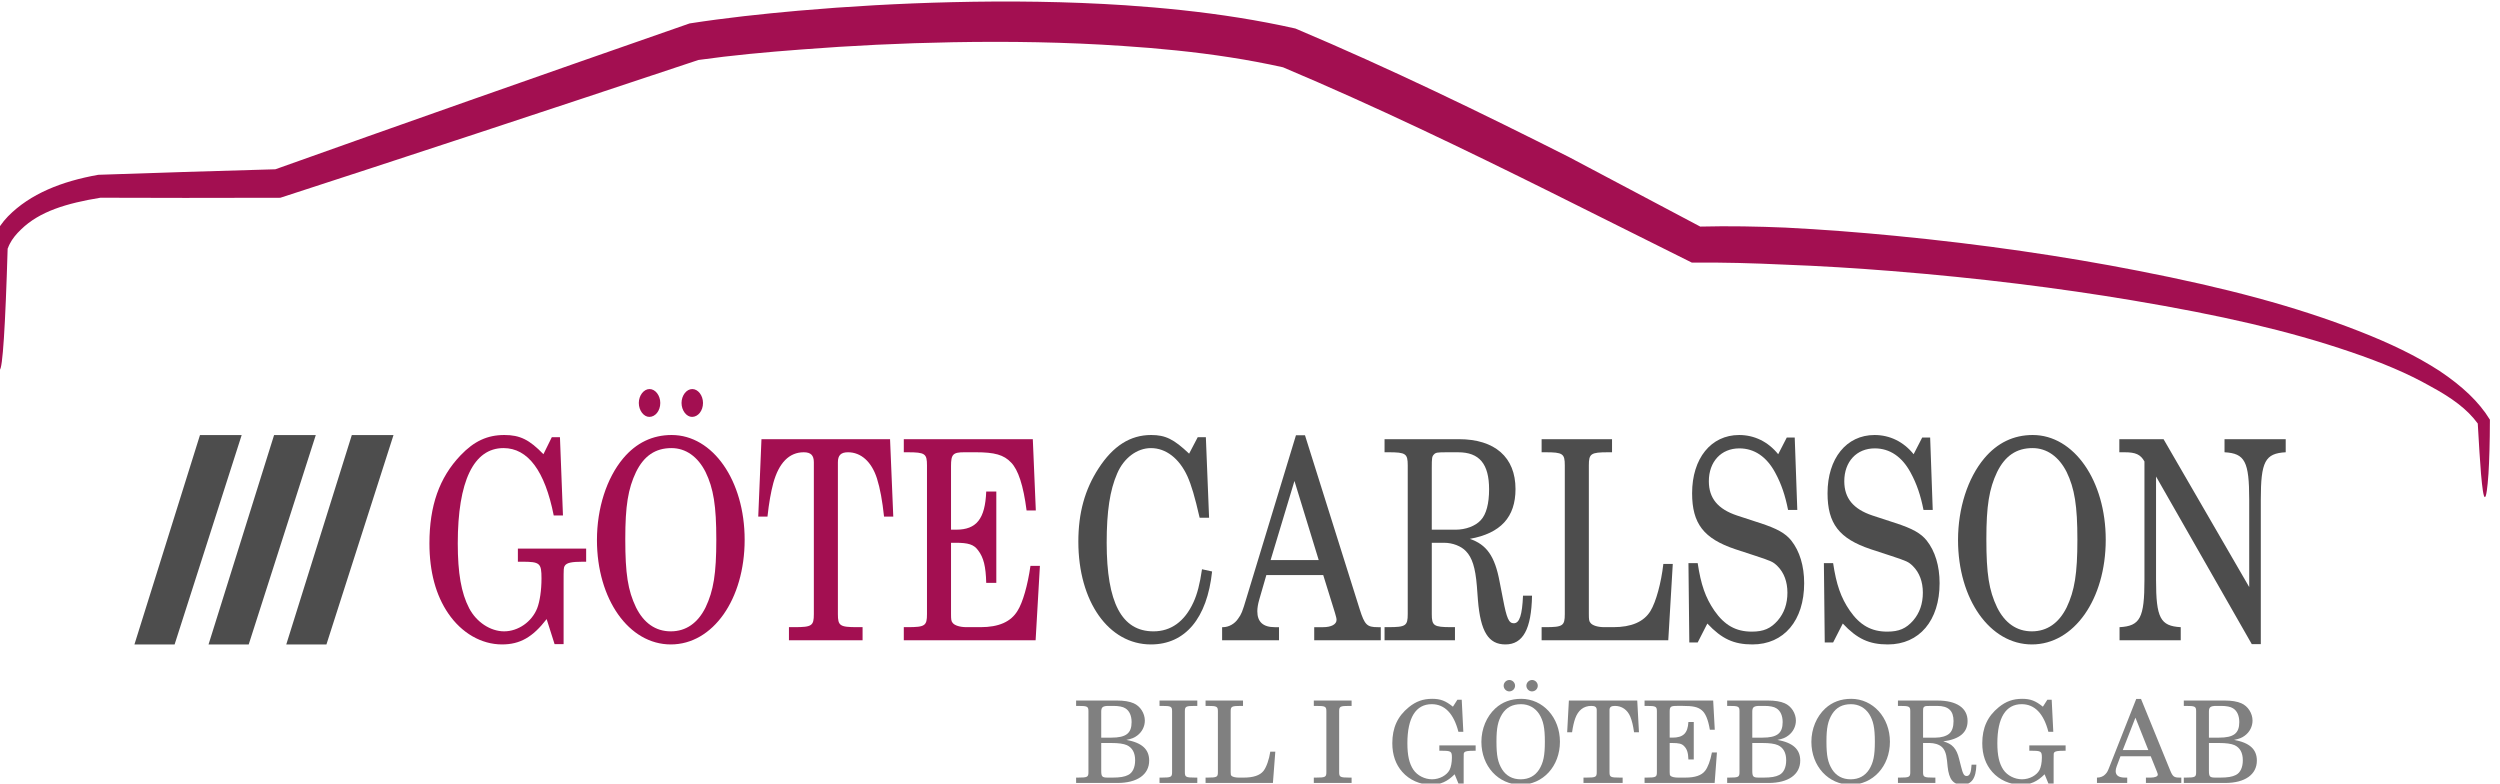
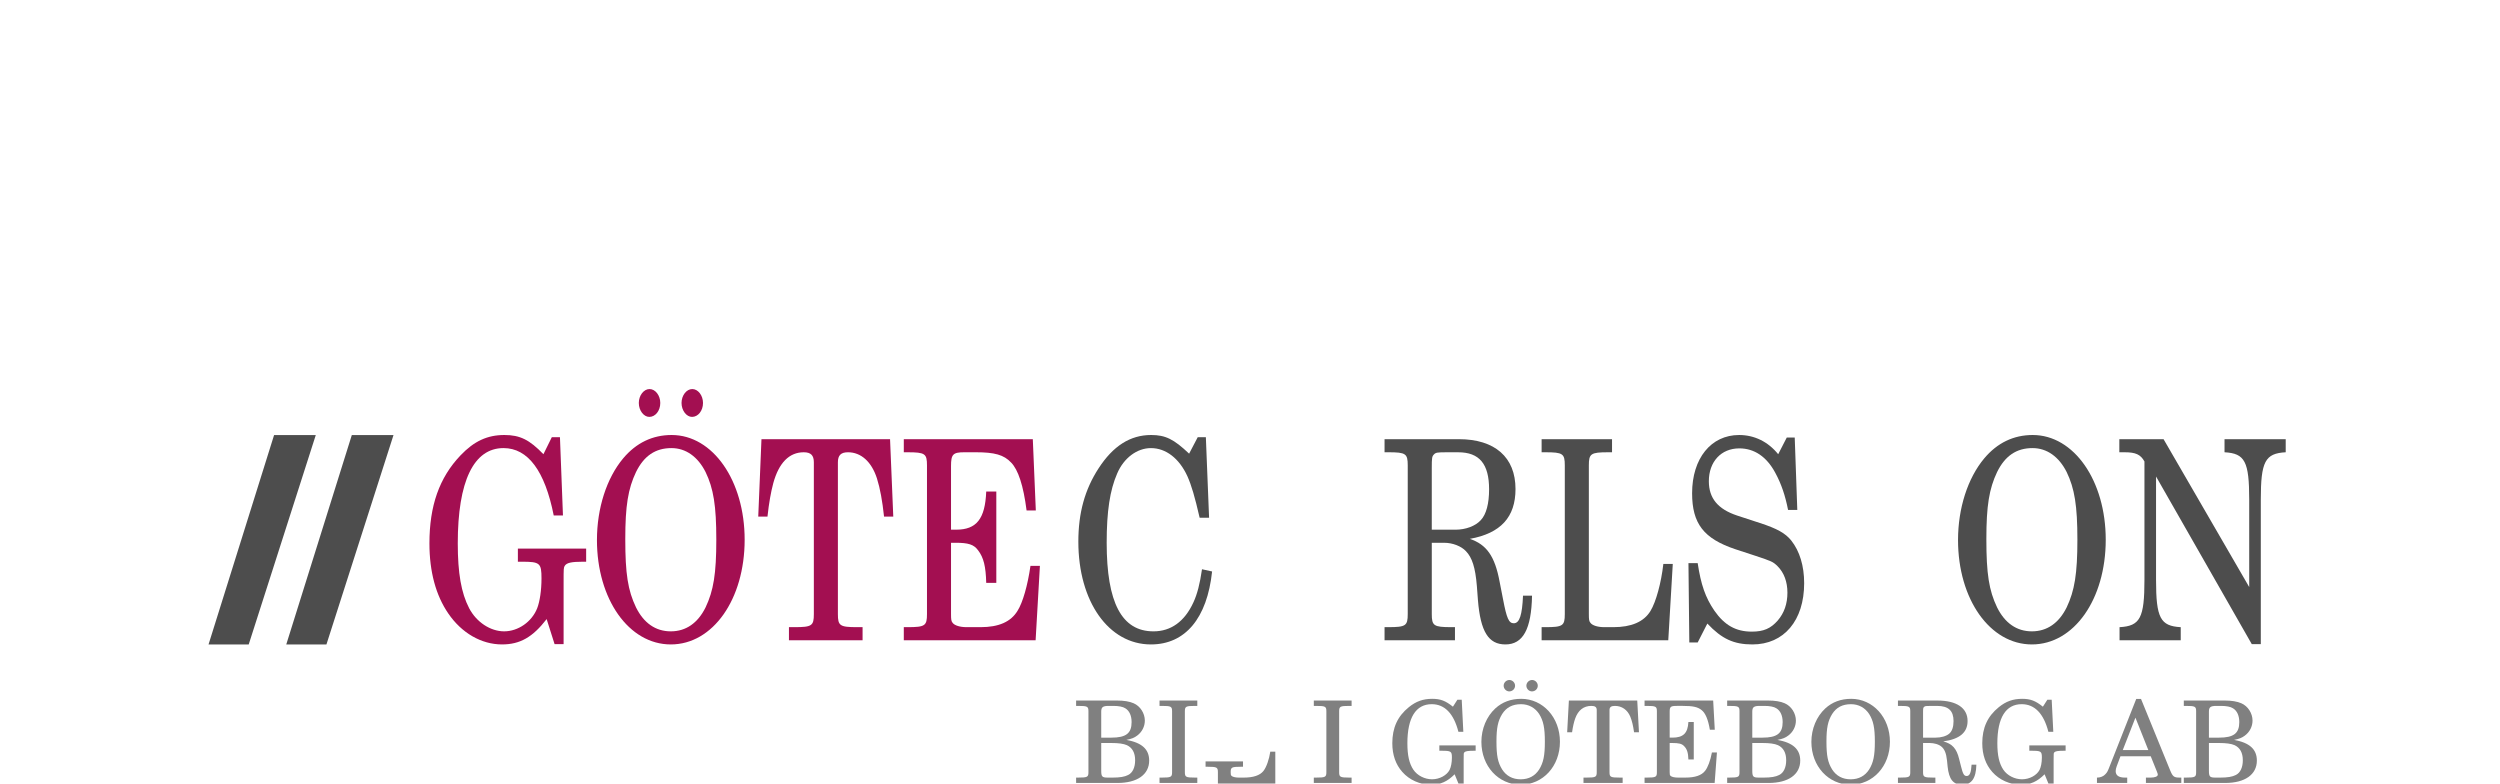
<svg xmlns="http://www.w3.org/2000/svg" xmlns:ns1="http://www.inkscape.org/namespaces/inkscape" xmlns:ns2="http://sodipodi.sourceforge.net/DTD/sodipodi-0.dtd" width="384.007" height="120.357" viewBox="0 0 384.007 120.357" id="svg4561" version="1.1" ns1:version="0.91 r" ns2:docname="logo.svg">
  <defs id="defs4563">
    <ns1:path-effect fuse_tolerance="0" vertical_pattern="false" prop_units="false" tang_offset="0" normal_offset="0" spacing="0" scale_y_rel="false" prop_scale="1" copytype="single_stretched" pattern="m -546.442,1485.277 c 0,-2.76 2.24,-5 5,-5 2.76,0 5,2.24 5,5 0,2.76 -2.24,5 -5,5 -2.76,0 -5,-2.24 -5,-5 z" is_visible="true" id="path-effect5221-9" effect="skeletal" />
    <ns1:path-effect fuse_tolerance="0" vertical_pattern="false" prop_units="false" tang_offset="0" normal_offset="0" spacing="0" scale_y_rel="false" prop_scale="1" copytype="single_stretched" pattern="m 3568.344,391.924 c 0,-2.76 2.24,-5 5,-5 2.76,0 5,2.24 5,5 0,2.76 -2.24,5 -5,5 -2.76,0 -5,-2.24 -5,-5 z" is_visible="true" id="path-effect6744" effect="skeletal" />
  </defs>
  <ns2:namedview id="base" pagecolor="#ffffff" bordercolor="#666666" borderopacity="1.0" ns1:pageopacity="0.0" ns1:pageshadow="2" ns1:zoom="1" ns1:cx="191.44902" ns1:cy="54.417543" ns1:document-units="px" ns1:current-layer="layer1" showgrid="false" fit-margin-top="0" fit-margin-left="0" fit-margin-right="0" fit-margin-bottom="0" ns1:window-width="1918" ns1:window-height="1058" ns1:window-x="0" ns1:window-y="0" ns1:window-maximized="0" units="px" />
  <g ns1:label="Layer 1" ns1:groupmode="layer" id="layer1" transform="translate(572.003,158.657)">
    <g id="g7124" transform="matrix(0.628,0,0,0.628,-3317.806,306.392)">
      <g transform="matrix(0.878,0,0,0.878,3112.584,50.823)" id="g6732">
        <g transform="scale(0.878,1.139)" style="font-style:normal;font-variant:normal;font-weight:500;font-stretch:normal;font-size:68.115px;line-height:125%;font-family:'Century Schoolbook L';-inkscape-font-specification:'Century Schoolbook L, Medium';text-align:center;letter-spacing:0px;word-spacing:0px;writing-mode:lr-tb;text-anchor:middle;fill:#a30f51;fill-opacity:1;stroke:none;stroke-width:1px;stroke-linecap:butt;stroke-linejoin:miter;stroke-opacity:1" id="text6734">
          <path d="m 1811.78,-684.375 -2.588,0 -2.656,4.155 c -4.428,-3.542 -7.425,-4.7 -12.397,-4.7 -5.381,0 -9.604,1.499 -13.896,4.972 -6.743,5.449 -9.877,12.329 -9.877,21.524 0,6.948 2.043,12.738 5.994,17.165 4.223,4.768 10.49,7.561 17.029,7.561 5.722,0 9.741,-1.771 14.168,-6.198 l 2.52,6.13 2.861,0 0,-14.985 c 0,-3.678 0,-3.746 0.409,-4.223 0.613,-0.681 2.043,-0.954 5.722,-0.954 l 1.022,0 0,-3.201 -21.661,0 0,3.201 1.294,0 c 5.722,0 6.199,0.341 6.199,4.087 0,2.929 -0.545,5.654 -1.362,7.288 -1.703,3.338 -6.062,5.654 -10.49,5.654 -4.359,0 -8.787,-2.248 -11.103,-5.654 -2.52,-3.746 -3.61,-8.583 -3.61,-15.871 0,-15.19 5.041,-23.295 14.509,-23.295 7.765,0 13.146,5.585 15.939,16.484 l 2.929,0 -0.954,-19.14 z" style="font-style:normal;font-variant:normal;font-weight:normal;font-stretch:normal;font-size:68.115px;line-height:125%;font-family:'Century Schoolbook L';-inkscape-font-specification:'Century Schoolbook L, Medium';text-align:center;writing-mode:lr-tb;text-anchor:middle;fill:#a30f51;fill-opacity:1" id="path4215" />
          <path d="m 1847.223,-684.92 c -6.062,0 -11.239,1.907 -15.394,5.722 -5.245,4.836 -8.31,12.193 -8.31,19.958 0,14.509 10.149,25.543 23.432,25.543 13.351,0 23.432,-11.035 23.432,-25.611 0,-14.44 -10.081,-25.611 -23.159,-25.611 z m -0.068,3.201 c 4.564,0 8.378,2.112 10.83,5.858 2.52,4.019 3.406,8.242 3.406,16.552 0,8.31 -0.885,12.465 -3.406,16.552 -2.452,3.814 -6.199,5.858 -11.035,5.858 -4.836,0 -8.582,-2.043 -11.035,-5.858 -2.588,-4.155 -3.406,-8.242 -3.406,-16.688 0,-8.174 0.885,-12.329 3.406,-16.416 2.52,-3.951 6.13,-5.858 11.239,-5.858 z m -6.948,-14.44 c -1.839,0 -3.406,1.567 -3.406,3.406 0,1.839 1.567,3.406 3.338,3.406 1.907,0 3.474,-1.499 3.474,-3.406 0,-1.839 -1.567,-3.406 -3.406,-3.406 z m 13.555,0 c -1.839,0 -3.406,1.567 -3.406,3.406 0,1.839 1.567,3.406 3.338,3.406 1.907,0 3.474,-1.499 3.474,-3.406 0,-1.839 -1.567,-3.406 -3.406,-3.406 z" style="font-style:normal;font-variant:normal;font-weight:normal;font-stretch:normal;font-size:68.115px;line-height:125%;font-family:'Century Schoolbook L';-inkscape-font-specification:'Century Schoolbook L, Medium';text-align:center;writing-mode:lr-tb;text-anchor:middle;fill:#a30f51;fill-opacity:1" id="path4217" />
          <path d="m 1916.52,-683.898 -40.801,0 -1.022,18.936 2.929,0 c 0.477,-3.406 1.09,-5.994 1.839,-8.174 1.771,-4.972 5.04,-7.561 9.672,-7.561 2.248,0 3.201,0.749 3.201,2.452 l 0,35.147 0,1.975 c 0,2.861 -0.613,3.201 -6.13,3.201 l -1.771,0 0,3.201 23.363,0 0,-3.201 -1.771,0 c -5.449,0 -6.062,-0.341 -6.062,-3.201 l 0,-1.975 0,-35.147 c 0,-1.703 0.954,-2.452 3.201,-2.452 4.155,0 7.493,2.316 9.195,6.403 1.022,2.52 1.703,5.449 2.248,9.332 l 2.929,0 -1.022,-18.936 z" style="font-style:normal;font-variant:normal;font-weight:normal;font-stretch:normal;font-size:68.115px;line-height:125%;font-family:'Century Schoolbook L';-inkscape-font-specification:'Century Schoolbook L, Medium';text-align:center;writing-mode:lr-tb;text-anchor:middle;fill:#a30f51;fill-opacity:1" id="path4219" />
          <path d="m 1961.814,-683.898 -40.937,0 0,3.201 1.226,0 c 5.517,0 6.13,0.341 6.13,3.201 l 0,1.975 0,32.423 0,1.975 c 0,2.861 -0.613,3.201 -6.13,3.201 l -1.226,0 0,3.201 41.823,0 1.362,-18.187 -2.997,0 c -0.885,4.768 -2.452,8.991 -4.087,10.967 -2.112,2.725 -5.994,4.019 -11.716,4.019 l -4.496,0 c -2.043,0 -3.746,-0.409 -4.359,-1.022 -0.477,-0.409 -0.545,-0.817 -0.545,-2.248 l 0,-17.369 1.362,0 c 4.155,0 5.858,0.409 7.22,1.839 1.771,1.771 2.452,3.951 2.588,7.969 l 3.201,0 0,-22.342 -3.201,0 c -0.341,6.675 -3.065,9.332 -9.536,9.332 l -1.635,0 0,-15.53 c 0,-2.929 0.613,-3.406 4.291,-3.406 l 3.542,0 c 5.994,0 8.923,0.613 11.239,2.52 2.248,1.771 3.883,5.585 4.904,11.716 l 2.929,0 -0.954,-17.438 z" style="font-style:normal;font-variant:normal;font-weight:normal;font-stretch:normal;font-size:68.115px;line-height:125%;font-family:'Century Schoolbook L';-inkscape-font-specification:'Century Schoolbook L, Medium';text-align:center;writing-mode:lr-tb;text-anchor:middle;fill:#a30f51;fill-opacity:1" id="path4221" />
        </g>
        <g transform="scale(0.878,1.139)" style="font-style:normal;font-variant:normal;font-weight:500;font-stretch:normal;font-size:68.115px;line-height:125%;font-family:'Century Schoolbook L';-inkscape-font-specification:'Century Schoolbook L, Medium';text-align:center;letter-spacing:0px;word-spacing:0px;writing-mode:lr-tb;text-anchor:middle;fill:#4d4d4d;fill-opacity:1;stroke:none;stroke-width:1px;stroke-linecap:butt;stroke-linejoin:miter;stroke-opacity:1" id="text6738">
          <path d="m 2016.719,-684.375 -2.588,0 -2.725,4.019 c -4.836,-3.542 -7.493,-4.564 -12.056,-4.564 -6.607,0 -12.056,2.656 -16.688,8.174 -4.359,5.177 -6.403,10.898 -6.403,17.914 0,14.645 9.604,25.135 23.023,25.135 10.898,0 17.846,-6.403 19.413,-17.846 l -3.201,-0.545 c -0.681,3.61 -1.498,6.062 -2.725,8.106 -2.793,4.7 -7.152,7.084 -12.669,7.084 -10.081,0 -14.849,-7.016 -14.849,-21.661 0,-7.697 1.022,-12.874 3.338,-16.961 2.112,-3.814 6.335,-6.198 10.694,-6.198 4.768,0 8.991,2.52 11.58,6.88 1.294,2.248 2.316,4.904 3.883,10.149 l 2.997,0 -1.022,-19.685 z" style="font-style:normal;font-variant:normal;font-weight:500;font-stretch:normal;font-size:68.115px;line-height:125%;font-family:'Century Schoolbook L';-inkscape-font-specification:'Century Schoolbook L, Medium';text-align:center;writing-mode:lr-tb;text-anchor:middle;fill:#4d4d4d;fill-opacity:1" id="path4224" />
-           <path d="m 2048.165,-684.852 -2.861,0 -15.666,39.711 c -1.362,3.542 -1.635,4.019 -2.656,5.109 -1.09,1.294 -2.997,2.112 -4.836,2.112 l -0.273,0 0,3.201 18.051,0 0,-3.201 -1.362,0 c -3.678,0 -5.517,-1.294 -5.517,-3.883 0,-0.817 0.204,-1.771 0.613,-2.861 l 2.248,-5.994 18.05,0 3.678,9.127 c 0.409,1.022 0.545,1.499 0.545,1.839 0,1.09 -1.703,1.771 -4.223,1.771 l -2.861,0 0,3.201 21.116,0 0,-3.201 -0.954,0 c -3.406,0 -4.155,-0.545 -5.722,-4.359 l -17.369,-42.572 z m -3.338,11.171 7.697,19.345 -15.258,0 7.561,-19.345 z" style="font-style:normal;font-variant:normal;font-weight:500;font-stretch:normal;font-size:68.115px;line-height:125%;font-family:'Century Schoolbook L';-inkscape-font-specification:'Century Schoolbook L, Medium';text-align:center;writing-mode:lr-tb;text-anchor:middle;fill:#4d4d4d;fill-opacity:1" id="path4226" />
          <path d="m 2088.397,-658.559 3.951,0 c 2.656,0 5.381,0.817 6.88,2.043 1.975,1.567 2.997,4.019 3.474,8.514 l 0.341,3.474 c 0.817,7.697 3.338,10.83 8.719,10.83 5.585,0 8.242,-3.746 8.446,-11.92 l -2.861,0 c -0.273,4.7 -1.09,6.743 -2.929,6.743 -1.567,0 -2.248,-1.158 -3.406,-5.858 l -1.09,-4.291 c -1.498,-6.267 -4.155,-9.127 -9.468,-10.49 9.809,-1.362 14.509,-5.313 14.509,-12.193 0,-7.765 -6.539,-12.193 -17.983,-12.193 l -23.568,0 0,3.201 1.226,0 c 5.517,0 6.13,0.341 6.13,3.201 l 0,1.975 0,32.491 0,1.907 c 0,2.861 -0.613,3.201 -6.13,3.201 l -1.226,0 0,3.201 22.342,0 0,-3.201 -1.226,0 c -5.517,0 -6.13,-0.341 -6.13,-3.201 l 0,-1.907 0,-15.53 z m 0,-3.201 0,-14.985 c 0,-2.725 0.068,-2.929 0.749,-3.474 0.545,-0.409 1.022,-0.477 3.951,-0.477 l 3.678,0 c 6.743,0 9.809,2.861 9.809,9.059 0,3.474 -0.885,6.13 -2.656,7.561 -1.703,1.43 -4.768,2.316 -8.038,2.316 l -7.493,0 z" style="font-style:normal;font-variant:normal;font-weight:500;font-stretch:normal;font-size:68.115px;line-height:125%;font-family:'Century Schoolbook L';-inkscape-font-specification:'Century Schoolbook L, Medium';text-align:center;writing-mode:lr-tb;text-anchor:middle;fill:#4d4d4d;fill-opacity:1" id="path4228" />
          <path d="m 2164.867,-653.383 -2.997,0 c -0.681,4.632 -2.316,9.264 -4.087,11.511 -2.111,2.656 -6.062,3.951 -11.784,3.951 l -2.861,0 c -2.043,0 -3.746,-0.409 -4.359,-1.022 -0.477,-0.409 -0.545,-0.817 -0.545,-2.248 l 0,-34.33 0,-1.975 c 0,-2.861 0.613,-3.201 6.13,-3.201 l 1.226,0 0,-3.201 -22.342,0 0,3.201 1.226,0 c 5.517,0 6.13,0.341 6.13,3.201 l 0,1.975 0,32.423 0,1.975 c 0,2.861 -0.613,3.201 -6.13,3.201 l -1.226,0 0,3.201 40.188,0 1.43,-18.664 z" style="font-style:normal;font-variant:normal;font-weight:500;font-stretch:normal;font-size:68.115px;line-height:125%;font-family:'Century Schoolbook L';-inkscape-font-specification:'Century Schoolbook L, Medium';text-align:center;writing-mode:lr-tb;text-anchor:middle;fill:#4d4d4d;fill-opacity:1" id="path4230" />
          <path d="m 2203.555,-684.307 -2.52,0 -2.725,4.087 c -3.201,-3.065 -7.561,-4.7 -12.397,-4.7 -8.923,0 -14.917,5.722 -14.917,14.236 0,7.425 3.678,11.103 13.691,13.691 l 6.471,1.635 c 5.04,1.294 5.517,1.43 6.948,2.52 2.043,1.567 3.133,3.814 3.133,6.471 0,2.725 -1.022,4.972 -3.065,6.812 -2.248,1.975 -4.496,2.725 -8.242,2.725 -5.04,0 -8.651,-1.567 -11.852,-5.109 -2.861,-3.201 -4.291,-6.403 -5.313,-11.648 l -2.929,0 0.273,19.413 2.656,0 3.065,-4.632 c 4.564,3.746 8.378,5.109 14.304,5.109 10.013,0 16.416,-5.858 16.416,-14.985 0,-4.223 -1.43,-7.833 -4.087,-10.422 -1.839,-1.771 -4.496,-2.929 -9.945,-4.291 l -7.288,-1.839 c -6.062,-1.567 -8.923,-4.223 -8.923,-8.378 0,-4.768 3.882,-8.038 9.672,-8.038 4.768,0 8.651,2.043 11.375,5.926 1.975,2.793 3.201,5.654 4.087,9.127 l 2.929,0 -0.817,-17.71 z" style="font-style:normal;font-variant:normal;font-weight:500;font-stretch:normal;font-size:68.115px;line-height:125%;font-family:'Century Schoolbook L';-inkscape-font-specification:'Century Schoolbook L, Medium';text-align:center;writing-mode:lr-tb;text-anchor:middle;fill:#4d4d4d;fill-opacity:1" id="path4232" />
-           <path d="m 2246.526,-684.307 -2.52,0 -2.725,4.087 c -3.201,-3.065 -7.561,-4.7 -12.397,-4.7 -8.923,0 -14.917,5.722 -14.917,14.236 0,7.425 3.678,11.103 13.691,13.691 l 6.471,1.635 c 5.04,1.294 5.517,1.43 6.948,2.52 2.043,1.567 3.133,3.814 3.133,6.471 0,2.725 -1.022,4.972 -3.065,6.812 -2.248,1.975 -4.496,2.725 -8.242,2.725 -5.04,0 -8.651,-1.567 -11.852,-5.109 -2.861,-3.201 -4.291,-6.403 -5.313,-11.648 l -2.929,0 0.273,19.413 2.656,0 3.065,-4.632 c 4.564,3.746 8.378,5.109 14.304,5.109 10.013,0 16.416,-5.858 16.416,-14.985 0,-4.223 -1.431,-7.833 -4.087,-10.422 -1.839,-1.771 -4.496,-2.929 -9.945,-4.291 l -7.288,-1.839 c -6.062,-1.567 -8.923,-4.223 -8.923,-8.378 0,-4.768 3.883,-8.038 9.672,-8.038 4.768,0 8.651,2.043 11.375,5.926 1.975,2.793 3.201,5.654 4.087,9.127 l 2.929,0 -0.817,-17.71 z" style="font-style:normal;font-variant:normal;font-weight:500;font-stretch:normal;font-size:68.115px;line-height:125%;font-family:'Century Schoolbook L';-inkscape-font-specification:'Century Schoolbook L, Medium';text-align:center;writing-mode:lr-tb;text-anchor:middle;fill:#4d4d4d;fill-opacity:1" id="path4234" />
          <path d="m 2279.075,-684.92 c -6.062,0 -11.239,1.907 -15.394,5.722 -5.245,4.836 -8.31,12.193 -8.31,19.958 0,14.509 10.149,25.543 23.432,25.543 13.351,0 23.432,-11.035 23.432,-25.611 0,-14.44 -10.081,-25.611 -23.159,-25.611 z m -0.068,3.201 c 4.564,0 8.378,2.112 10.83,5.858 2.52,4.019 3.406,8.242 3.406,16.552 0,8.31 -0.885,12.465 -3.406,16.552 -2.452,3.814 -6.199,5.858 -11.035,5.858 -4.836,0 -8.582,-2.043 -11.035,-5.858 -2.588,-4.155 -3.406,-8.242 -3.406,-16.688 0,-8.174 0.885,-12.329 3.406,-16.416 2.52,-3.951 6.13,-5.858 11.239,-5.858 z" style="font-style:normal;font-variant:normal;font-weight:500;font-stretch:normal;font-size:68.115px;line-height:125%;font-family:'Century Schoolbook L';-inkscape-font-specification:'Century Schoolbook L, Medium';text-align:center;writing-mode:lr-tb;text-anchor:middle;fill:#4d4d4d;fill-opacity:1" id="path4236" />
          <path d="m 2320.581,-683.898 -14.032,0 0,3.201 1.703,0 c 3.474,0 5.041,0.545 6.267,2.248 l 0,28.949 c 0,9.332 -1.362,11.307 -7.901,11.58 l 0,3.201 19.413,0 0,-3.201 c -6.471,-0.272 -7.833,-2.248 -7.833,-11.58 l 0,-25.271 30.379,41.005 2.861,0 0,-35.352 c 0,-9.332 1.362,-11.307 7.901,-11.58 l 0,-3.201 -19.413,0 0,3.201 c 6.471,0.272 7.833,2.248 7.833,11.58 l 0,21.388 -27.178,-36.169 z" style="font-style:normal;font-variant:normal;font-weight:500;font-stretch:normal;font-size:68.115px;line-height:125%;font-family:'Century Schoolbook L';-inkscape-font-specification:'Century Schoolbook L, Medium';text-align:center;writing-mode:lr-tb;text-anchor:middle;fill:#4d4d4d;fill-opacity:1" id="path4238" />
        </g>
      </g>
-       <path style="fill:#a30f51;fill-opacity:1;fill-rule:evenodd;stroke:none;stroke-width:1px;stroke-linecap:butt;stroke-linejoin:miter;stroke-opacity:1" d="m 4372.207,-650.09 c -0.727,0.001 -1.436,-10.672 -2.075,-30.066 0,-7e-5 0,-9e-5 0,-9e-5 0,-0.021 0.01,-0.042 0.01,-0.062 0.01,-0.057 0.018,-0.114 0.028,-0.17 0.037,-0.214 0.079,-0.421 0.124,-0.622 0,0 1e-4,-2e-5 1e-4,-2e-5 0.153,-0.575 0.35,-1.119 0.574,-1.631 0.806,-1.83 1.971,-3.493 3.38,-4.958 5.442,-5.537 13.124,-8.57 22.085,-10.171 0,0 10e-5,-10e-6 10e-5,-10e-6 12.75,-0.451 27.263,-0.904 43.321,-1.35 28.985,-10.346 63.349,-22.45 101.307,-35.673 8.754,-1.36 17.574,-2.306 26.646,-3.117 12.208,-1.064 24.738,-1.779 37.549,-2.085 13.83,-0.332 28.071,-0.188 42.487,0.762 9.123,0.621 18.409,1.555 27.702,3.042 4.639,0.742 9.242,1.615 13.804,2.644 23.303,9.837 45.87,20.824 66.835,31.4 l 0,0 c 10.966,5.799 21.727,11.498 32.176,17.041 l 0,0 c 7.089,-0.182 14.095,-0.031 20.873,0.25 l 0,0 c 9.137,0.464 18.075,1.164 26.702,2 l 0,0 c 21.651,2.098 41.387,5.012 59.503,8.552 l 0,0 c 21.47,4.185 38.47,8.685 53.957,14.737 l 0,0 c 7.687,2.998 14.095,6.083 19.774,9.754 l 0,0 c 5.561,3.729 9.638,7.528 12.335,11.939 l 0,0 c -0.01,5.586 -0.157,10.113 -0.349,13.198 l 0,0 c -0.125,1.808 -0.262,3.204 -0.404,4.167 l 0,0 c -0.075,0.512 -0.152,0.903 -0.23,1.168 l 0,0 c -0.04,0.137 -0.08,0.24 -0.121,0.31 l 0,0 c -0.062,0.036 -0.094,0.063 -0.11,0.081 0,0 0,0 0,0 -0.016,0.018 -0.017,0.028 -0.018,0.029 0,0 0,0 0,0 0,0 0,0 0,0 0,1.1e-4 0,9e-5 0,9e-5 0,0 0,2e-5 0,-9e-5 0,0 0,0 0,0 0,0 0,0 0,0 -10e-5,-0.001 -0,-0.011 -0.018,-0.029 0,0 0,0 0,0 -0.017,-0.018 -0.048,-0.045 -0.11,-0.081 l 0,-10e-6 c -0.041,-0.07 -0.081,-0.173 -0.122,-0.309 l 0,0 c -0.079,-0.265 -0.158,-0.654 -0.237,-1.165 l 0,0 c -0.15,-0.961 -0.301,-2.352 -0.459,-4.154 l 0,0 c -0.264,-3.163 -0.486,-7.007 -0.792,-12.274 l 0,0 c -2.587,-3.543 -6.331,-6.275 -11.634,-9.141 l 0,0 c -5.573,-3.161 -11.765,-5.739 -19.388,-8.348 l 0,0 c -15.418,-5.265 -31.96,-9.016 -53.391,-12.626 l 0,0 c -17.987,-3.021 -37.501,-5.473 -58.947,-7.187 l 0,0 c -8.534,-0.682 -17.354,-1.238 -26.337,-1.57 l 0,0 c -7.371,-0.341 -14.941,-0.571 -22.523,-0.487 l 0,-10e-6 c -11.186,-5.574 -22.728,-11.332 -34.508,-17.22 l 0,0 c -20.672,-10.276 -42.827,-20.993 -65.493,-30.554 -4.24,-0.948 -8.539,-1.749 -12.893,-2.429 -8.72,-1.361 -17.522,-2.212 -26.244,-2.788 -14.051,-0.961 -28.006,-1.157 -41.614,-0.914 -12.607,0.226 -24.943,0.835 -36.974,1.769 -8.692,0.653 -17.042,1.416 -25.262,2.57 -38.303,12.767 -72.994,24.197 -102.263,33.703 -16.34,0.051 -31.08,0.047 -44.008,-0.01 0,0 0,0 0,0 -8.311,1.369 -14.884,3.342 -19.414,7.765 -1.175,1.116 -2.133,2.284 -2.764,3.538 -0.178,0.351 -0.327,0.683 -0.434,1.004 0,0 0,0 0,0 -0.026,0.041 -0.047,0.076 -0.063,0.105 -0,0.008 -0.01,0.015 -0.011,0.022 6e-4,-0.001 -0,0.009 -0,0.008 0,0 0,0 0,0 -0.563,18.971 -1.231,29.636 -1.958,29.637 z" id="path6742" />
      <g transform="matrix(0.82,0,0,0.82,2918,510.928)" id="g6746">
-         <path style="color:#000000;clip-rule:nonzero;display:inline;overflow:visible;visibility:visible;opacity:1;isolation:auto;mix-blend-mode:normal;color-interpolation:sRGB;color-interpolation-filters:linearRGB;solid-color:#000000;solid-opacity:1;fill:#4d4d4d;fill-opacity:1;fill-rule:nonzero;stroke:none;stroke-width:20;stroke-linecap:butt;stroke-linejoin:miter;stroke-miterlimit:4;stroke-dasharray:none;stroke-dashoffset:0;stroke-opacity:1;marker:none;marker-start:none;marker-mid:none;marker-end:none;paint-order:normal;color-rendering:auto;image-rendering:auto;shape-rendering:auto;text-rendering:auto;enable-background:accumulate" d="m 1833.185,-1396.393 12.437,0 -20.011,62.471 -11.983,0 z" id="path6748" ns1:connector-curvature="0" ns2:nodetypes="ccccc" />
        <path ns2:nodetypes="ccccc" ns1:connector-curvature="0" id="path6750" d="m 1855.289,-1396.393 12.437,0 -20.011,62.471 -11.983,0 z" style="color:#000000;clip-rule:nonzero;display:inline;overflow:visible;visibility:visible;opacity:1;isolation:auto;mix-blend-mode:normal;color-interpolation:sRGB;color-interpolation-filters:linearRGB;solid-color:#000000;solid-opacity:1;fill:#4d4d4d;fill-opacity:1;fill-rule:nonzero;stroke:none;stroke-width:20;stroke-linecap:butt;stroke-linejoin:miter;stroke-miterlimit:4;stroke-dasharray:none;stroke-dashoffset:0;stroke-opacity:1;marker:none;marker-start:none;marker-mid:none;marker-end:none;paint-order:normal;color-rendering:auto;image-rendering:auto;shape-rendering:auto;text-rendering:auto;enable-background:accumulate" />
        <path style="color:#000000;clip-rule:nonzero;display:inline;overflow:visible;visibility:visible;opacity:1;isolation:auto;mix-blend-mode:normal;color-interpolation:sRGB;color-interpolation-filters:linearRGB;solid-color:#000000;solid-opacity:1;fill:#4d4d4d;fill-opacity:1;fill-rule:nonzero;stroke:none;stroke-width:20;stroke-linecap:butt;stroke-linejoin:miter;stroke-miterlimit:4;stroke-dasharray:none;stroke-dashoffset:0;stroke-opacity:1;marker:none;marker-start:none;marker-mid:none;marker-end:none;paint-order:normal;color-rendering:auto;image-rendering:auto;shape-rendering:auto;text-rendering:auto;enable-background:accumulate" d="m 1878.474,-1396.393 12.437,0 -20.011,62.471 -11.983,0 z" id="path6752" ns1:connector-curvature="0" ns2:nodetypes="ccccc" />
      </g>
      <g style="font-style:normal;font-weight:normal;font-size:27.922px;line-height:125%;font-family:Sans;text-align:center;letter-spacing:0px;word-spacing:0px;text-anchor:middle;fill:#808080;fill-opacity:1;stroke:none;stroke-width:1px;stroke-linecap:butt;stroke-linejoin:miter;stroke-opacity:1" id="text6754">
        <path d="m 4635.505,-569.179 0,1.312 0.503,0 c 2.262,0 2.513,0.14 2.513,1.312 l 0,0.81 0,13.291 0,0.81 c 0,1.173 -0.251,1.312 -2.513,1.312 l -0.503,0 0,1.312 10.136,0 c 4.83,0 7.734,-2.066 7.734,-5.473 0,-2.764 -1.787,-4.384 -5.584,-5.054 1.34,-0.279 1.954,-0.531 2.652,-1.061 1.173,-0.866 1.871,-2.234 1.871,-3.658 0,-1.787 -1.117,-3.546 -2.736,-4.244 -1.005,-0.447 -2.401,-0.67 -4.049,-0.67 l -10.024,0 z m 6.143,9.075 0,-6.366 c 0,-1.089 0.391,-1.396 1.843,-1.396 l 1.117,0 c 1.284,0 2.345,0.195 2.932,0.586 1.005,0.614 1.536,1.815 1.536,3.379 0,2.736 -1.368,3.797 -4.942,3.797 l -2.485,0 z m 0,1.312 2.457,0 c 1.787,0 2.988,0.168 3.825,0.531 1.312,0.614 2.01,1.843 2.01,3.686 0,1.759 -0.614,3.071 -1.703,3.602 -0.866,0.447 -2.038,0.642 -3.797,0.642 l -1.173,0 c -1.424,0 -1.619,-0.223 -1.619,-1.759 l 0,-6.701 z" style="font-style:normal;font-variant:normal;font-weight:500;font-stretch:normal;font-family:'Century Schoolbook L';-inkscape-font-specification:'Century Schoolbook L Medium';fill:#808080;fill-opacity:1" id="path4242" />
        <path d="m 4662.105,-565.745 0,-0.81 c 0,-1.173 0.251,-1.312 2.485,-1.312 l 0.558,0 0,-1.312 -9.242,0 0,1.312 0.558,0 c 2.262,0 2.513,0.14 2.513,1.312 l 0,0.81 0,13.291 0,0.81 c 0,1.173 -0.251,1.312 -2.513,1.312 l -0.558,0 0,1.312 9.242,0 0,-1.312 -0.558,0 c -2.234,0 -2.485,-0.14 -2.485,-1.312 l 0,-0.81 0,-13.291 z" style="font-style:normal;font-variant:normal;font-weight:500;font-stretch:normal;font-family:'Century Schoolbook L';-inkscape-font-specification:'Century Schoolbook L Medium';fill:#808080;fill-opacity:1" id="path4244" />
-         <path d="m 4684.226,-556.67 -1.229,0 c -0.279,1.899 -0.949,3.797 -1.675,4.719 -0.866,1.089 -2.485,1.619 -4.83,1.619 l -1.173,0 c -0.838,0 -1.536,-0.168 -1.787,-0.419 -0.196,-0.168 -0.223,-0.335 -0.223,-0.921 l 0,-14.073 0,-0.81 c 0,-1.173 0.251,-1.312 2.513,-1.312 l 0.503,0 0,-1.312 -9.158,0 0,1.312 0.503,0 c 2.262,0 2.513,0.14 2.513,1.312 l 0,0.81 0,13.291 0,0.81 c 0,1.173 -0.251,1.312 -2.513,1.312 l -0.503,0 0,1.312 16.474,0 0.586,-7.651 z" style="font-style:normal;font-variant:normal;font-weight:500;font-stretch:normal;font-family:'Century Schoolbook L';-inkscape-font-specification:'Century Schoolbook L Medium';fill:#808080;fill-opacity:1" id="path4246" />
+         <path d="m 4684.226,-556.67 -1.229,0 c -0.279,1.899 -0.949,3.797 -1.675,4.719 -0.866,1.089 -2.485,1.619 -4.83,1.619 l -1.173,0 c -0.838,0 -1.536,-0.168 -1.787,-0.419 -0.196,-0.168 -0.223,-0.335 -0.223,-0.921 c 0,-1.173 0.251,-1.312 2.513,-1.312 l 0.503,0 0,-1.312 -9.158,0 0,1.312 0.503,0 c 2.262,0 2.513,0.14 2.513,1.312 l 0,0.81 0,13.291 0,0.81 c 0,1.173 -0.251,1.312 -2.513,1.312 l -0.503,0 0,1.312 16.474,0 0.586,-7.651 z" style="font-style:normal;font-variant:normal;font-weight:500;font-stretch:normal;font-family:'Century Schoolbook L';-inkscape-font-specification:'Century Schoolbook L Medium';fill:#808080;fill-opacity:1" id="path4246" />
        <path d="m 4699.843,-565.745 0,-0.81 c 0,-1.173 0.251,-1.312 2.485,-1.312 l 0.558,0 0,-1.312 -9.242,0 0,1.312 0.558,0 c 2.262,0 2.513,0.14 2.513,1.312 l 0,0.81 0,13.291 0,0.81 c 0,1.173 -0.251,1.312 -2.513,1.312 l -0.558,0 0,1.312 9.242,0 0,-1.312 -0.558,0 c -2.234,0 -2.485,-0.14 -2.485,-1.312 l 0,-0.81 0,-13.291 z" style="font-style:normal;font-variant:normal;font-weight:500;font-stretch:normal;font-family:'Century Schoolbook L';-inkscape-font-specification:'Century Schoolbook L Medium';fill:#808080;fill-opacity:1" id="path4248" />
        <path d="m 4729.82,-569.375 -1.061,0 -1.089,1.703 c -1.815,-1.452 -3.043,-1.927 -5.082,-1.927 -2.206,0 -3.937,0.614 -5.696,2.038 -2.764,2.234 -4.049,5.054 -4.049,8.823 0,2.848 0.838,5.221 2.457,7.036 1.731,1.955 4.3,3.099 6.98,3.099 2.345,0 3.993,-0.726 5.808,-2.541 l 1.033,2.513 1.173,0 0,-6.143 c 0,-1.508 0,-1.536 0.168,-1.731 0.251,-0.279 0.838,-0.391 2.345,-0.391 l 0.419,0 0,-1.312 -8.879,0 0,1.312 0.53,0 c 2.345,0 2.541,0.14 2.541,1.675 0,1.201 -0.223,2.318 -0.558,2.988 -0.698,1.368 -2.485,2.318 -4.3,2.318 -1.787,0 -3.602,-0.921 -4.551,-2.318 -1.033,-1.536 -1.48,-3.518 -1.48,-6.506 0,-6.227 2.066,-9.549 5.947,-9.549 3.183,0 5.389,2.29 6.534,6.757 l 1.201,0 -0.391,-7.846 z" style="font-style:normal;font-variant:normal;font-weight:500;font-stretch:normal;font-family:'Century Schoolbook L';-inkscape-font-specification:'Century Schoolbook L Medium';fill:#808080;fill-opacity:1" id="path4250" />
        <path d="m 4744.349,-569.598 c -2.485,0 -4.607,0.782 -6.31,2.345 -2.15,1.982 -3.406,4.998 -3.406,8.181 0,5.947 4.16,10.471 9.605,10.471 5.473,0 9.605,-4.523 9.605,-10.499 0,-5.919 -4.133,-10.499 -9.493,-10.499 z m -0.028,1.312 c 1.871,0 3.434,0.866 4.44,2.401 1.033,1.647 1.396,3.379 1.396,6.785 0,3.406 -0.363,5.11 -1.396,6.785 -1.005,1.564 -2.541,2.401 -4.523,2.401 -1.982,0 -3.518,-0.838 -4.523,-2.401 -1.061,-1.703 -1.396,-3.379 -1.396,-6.841 0,-3.351 0.363,-5.054 1.396,-6.729 1.033,-1.619 2.513,-2.401 4.607,-2.401 z m -2.848,-5.919 c -0.754,0 -1.396,0.642 -1.396,1.396 0,0.754 0.642,1.396 1.368,1.396 0.782,0 1.424,-0.614 1.424,-1.396 0,-0.754 -0.642,-1.396 -1.396,-1.396 z m 5.556,0 c -0.754,0 -1.396,0.642 -1.396,1.396 0,0.754 0.642,1.396 1.368,1.396 0.782,0 1.424,-0.614 1.424,-1.396 0,-0.754 -0.642,-1.396 -1.396,-1.396 z" style="font-style:normal;font-variant:normal;font-weight:500;font-stretch:normal;font-family:'Century Schoolbook L';-inkscape-font-specification:'Century Schoolbook L Medium';fill:#808080;fill-opacity:1" id="path4252" />
        <path d="m 4772.755,-569.179 -16.725,0 -0.419,7.762 1.201,0 c 0.195,-1.396 0.447,-2.457 0.754,-3.351 0.726,-2.038 2.066,-3.099 3.965,-3.099 0.921,0 1.312,0.307 1.312,1.005 l 0,14.408 0,0.81 c 0,1.173 -0.251,1.312 -2.513,1.312 l -0.726,0 0,1.312 9.577,0 0,-1.312 -0.726,0 c -2.234,0 -2.485,-0.14 -2.485,-1.312 l 0,-0.81 0,-14.408 c 0,-0.698 0.391,-1.005 1.312,-1.005 1.703,0 3.071,0.949 3.769,2.625 0.419,1.033 0.698,2.234 0.921,3.825 l 1.201,0 -0.419,-7.762 z" style="font-style:normal;font-variant:normal;font-weight:500;font-stretch:normal;font-family:'Century Schoolbook L';-inkscape-font-specification:'Century Schoolbook L Medium';fill:#808080;fill-opacity:1" id="path4254" />
        <path d="m 4791.322,-569.179 -16.781,0 0,1.312 0.503,0 c 2.262,0 2.513,0.14 2.513,1.312 l 0,0.81 0,13.291 0,0.81 c 0,1.173 -0.251,1.312 -2.513,1.312 l -0.503,0 0,1.312 17.144,0 0.558,-7.455 -1.228,0 c -0.363,1.955 -1.005,3.686 -1.675,4.495 -0.866,1.117 -2.457,1.647 -4.803,1.647 l -1.843,0 c -0.838,0 -1.536,-0.168 -1.787,-0.419 -0.196,-0.168 -0.223,-0.335 -0.223,-0.921 l 0,-7.12 0.558,0 c 1.703,0 2.401,0.168 2.96,0.754 0.726,0.726 1.005,1.619 1.061,3.267 l 1.312,0 0,-9.158 -1.312,0 c -0.14,2.736 -1.256,3.825 -3.909,3.825 l -0.67,0 0,-6.366 c 0,-1.201 0.251,-1.396 1.759,-1.396 l 1.452,0 c 2.457,0 3.658,0.251 4.607,1.033 0.921,0.726 1.592,2.29 2.01,4.803 l 1.201,0 -0.391,-7.148 z" style="font-style:normal;font-variant:normal;font-weight:500;font-stretch:normal;font-family:'Century Schoolbook L';-inkscape-font-specification:'Century Schoolbook L Medium';fill:#808080;fill-opacity:1" id="path4256" />
        <path d="m 4794.747,-569.179 0,1.312 0.503,0 c 2.262,0 2.513,0.14 2.513,1.312 l 0,0.81 0,13.291 0,0.81 c 0,1.173 -0.251,1.312 -2.513,1.312 l -0.503,0 0,1.312 10.136,0 c 4.83,0 7.734,-2.066 7.734,-5.473 0,-2.764 -1.787,-4.384 -5.584,-5.054 1.34,-0.279 1.955,-0.531 2.653,-1.061 1.173,-0.866 1.871,-2.234 1.871,-3.658 0,-1.787 -1.117,-3.546 -2.736,-4.244 -1.005,-0.447 -2.401,-0.67 -4.049,-0.67 l -10.024,0 z m 6.143,9.075 0,-6.366 c 0,-1.089 0.391,-1.396 1.843,-1.396 l 1.117,0 c 1.284,0 2.345,0.195 2.932,0.586 1.005,0.614 1.536,1.815 1.536,3.379 0,2.736 -1.368,3.797 -4.942,3.797 l -2.485,0 z m 0,1.312 2.457,0 c 1.787,0 2.988,0.168 3.825,0.531 1.312,0.614 2.01,1.843 2.01,3.686 0,1.759 -0.614,3.071 -1.703,3.602 -0.866,0.447 -2.038,0.642 -3.797,0.642 l -1.173,0 c -1.424,0 -1.619,-0.223 -1.619,-1.759 l 0,-6.701 z" style="font-style:normal;font-variant:normal;font-weight:500;font-stretch:normal;font-family:'Century Schoolbook L';-inkscape-font-specification:'Century Schoolbook L Medium';fill:#808080;fill-opacity:1" id="path4258" />
        <path d="m 4825.061,-569.598 c -2.485,0 -4.607,0.782 -6.31,2.345 -2.15,1.982 -3.406,4.998 -3.406,8.181 0,5.947 4.16,10.471 9.605,10.471 5.473,0 9.605,-4.523 9.605,-10.499 0,-5.919 -4.133,-10.499 -9.493,-10.499 z m -0.028,1.312 c 1.871,0 3.434,0.866 4.44,2.401 1.033,1.647 1.396,3.379 1.396,6.785 0,3.406 -0.363,5.11 -1.396,6.785 -1.005,1.564 -2.541,2.401 -4.523,2.401 -1.982,0 -3.518,-0.838 -4.523,-2.401 -1.061,-1.703 -1.396,-3.379 -1.396,-6.841 0,-3.351 0.363,-5.054 1.396,-6.729 1.033,-1.619 2.513,-2.401 4.607,-2.401 z" style="font-style:normal;font-variant:normal;font-weight:500;font-stretch:normal;font-family:'Century Schoolbook L';-inkscape-font-specification:'Century Schoolbook L Medium';fill:#808080;fill-opacity:1" id="path4260" />
        <path d="m 4842.661,-558.792 1.619,0 c 1.089,0 2.206,0.335 2.82,0.838 0.81,0.642 1.229,1.647 1.424,3.49 l 0.14,1.424 c 0.335,3.155 1.368,4.44 3.574,4.44 2.29,0 3.379,-1.536 3.462,-4.886 l -1.173,0 c -0.112,1.927 -0.447,2.764 -1.201,2.764 -0.642,0 -0.921,-0.475 -1.396,-2.401 l -0.447,-1.759 c -0.614,-2.569 -1.703,-3.742 -3.881,-4.3 4.021,-0.558 5.947,-2.178 5.947,-4.998 0,-3.183 -2.68,-4.998 -7.371,-4.998 l -9.661,0 0,1.312 0.503,0 c 2.262,0 2.513,0.14 2.513,1.312 l 0,0.81 0,13.319 0,0.782 c 0,1.173 -0.251,1.312 -2.513,1.312 l -0.503,0 0,1.312 9.158,0 0,-1.312 -0.503,0 c -2.262,0 -2.513,-0.14 -2.513,-1.312 l 0,-0.782 0,-6.366 z m 0,-1.312 0,-6.143 c 0,-1.117 0.028,-1.201 0.307,-1.424 0.223,-0.168 0.419,-0.195 1.619,-0.195 l 1.508,0 c 2.764,0 4.021,1.173 4.021,3.714 0,1.424 -0.363,2.513 -1.089,3.099 -0.698,0.586 -1.954,0.949 -3.295,0.949 l -3.071,0 z" style="font-style:normal;font-variant:normal;font-weight:500;font-stretch:normal;font-family:'Century Schoolbook L';-inkscape-font-specification:'Century Schoolbook L Medium';fill:#808080;fill-opacity:1" id="path4262" />
        <path d="m 4874.119,-569.375 -1.061,0 -1.089,1.703 c -1.815,-1.452 -3.043,-1.927 -5.082,-1.927 -2.206,0 -3.937,0.614 -5.696,2.038 -2.764,2.234 -4.049,5.054 -4.049,8.823 0,2.848 0.838,5.221 2.457,7.036 1.731,1.955 4.3,3.099 6.981,3.099 2.345,0 3.993,-0.726 5.808,-2.541 l 1.033,2.513 1.173,0 0,-6.143 c 0,-1.508 0,-1.536 0.168,-1.731 0.251,-0.279 0.838,-0.391 2.345,-0.391 l 0.419,0 0,-1.312 -8.879,0 0,1.312 0.53,0 c 2.345,0 2.541,0.14 2.541,1.675 0,1.201 -0.223,2.318 -0.558,2.988 -0.698,1.368 -2.485,2.318 -4.3,2.318 -1.787,0 -3.602,-0.921 -4.551,-2.318 -1.033,-1.536 -1.48,-3.518 -1.48,-6.506 0,-6.227 2.066,-9.549 5.947,-9.549 3.183,0 5.389,2.29 6.534,6.757 l 1.201,0 -0.391,-7.846 z" style="font-style:normal;font-variant:normal;font-weight:500;font-stretch:normal;font-family:'Century Schoolbook L';-inkscape-font-specification:'Century Schoolbook L Medium';fill:#808080;fill-opacity:1" id="path4264" />
        <path d="m 4895.973,-569.57 -1.173,0 -6.422,16.278 c -0.558,1.452 -0.67,1.647 -1.089,2.094 -0.447,0.531 -1.228,0.866 -1.982,0.866 l -0.112,0 0,1.312 7.399,0 0,-1.312 -0.558,0 c -1.508,0 -2.262,-0.531 -2.262,-1.592 0,-0.335 0.084,-0.726 0.251,-1.173 l 0.921,-2.457 7.399,0 1.508,3.742 c 0.168,0.419 0.223,0.614 0.223,0.754 0,0.447 -0.698,0.726 -1.731,0.726 l -1.173,0 0,1.312 8.656,0 0,-1.312 -0.391,0 c -1.396,0 -1.703,-0.223 -2.345,-1.787 l -7.12,-17.451 z m -1.368,4.579 3.155,7.93 -6.254,0 3.099,-7.93 z" style="font-style:normal;font-variant:normal;font-weight:500;font-stretch:normal;font-family:'Century Schoolbook L';-inkscape-font-specification:'Century Schoolbook L Medium';fill:#808080;fill-opacity:1" id="path4266" />
        <path d="m 4906.435,-569.179 0,1.312 0.503,0 c 2.262,0 2.513,0.14 2.513,1.312 l 0,0.81 0,13.291 0,0.81 c 0,1.173 -0.251,1.312 -2.513,1.312 l -0.503,0 0,1.312 10.136,0 c 4.83,0 7.734,-2.066 7.734,-5.473 0,-2.764 -1.787,-4.384 -5.584,-5.054 1.34,-0.279 1.954,-0.531 2.653,-1.061 1.173,-0.866 1.871,-2.234 1.871,-3.658 0,-1.787 -1.117,-3.546 -2.736,-4.244 -1.005,-0.447 -2.401,-0.67 -4.049,-0.67 l -10.024,0 z m 6.143,9.075 0,-6.366 c 0,-1.089 0.391,-1.396 1.843,-1.396 l 1.117,0 c 1.284,0 2.345,0.195 2.932,0.586 1.005,0.614 1.536,1.815 1.536,3.379 0,2.736 -1.368,3.797 -4.942,3.797 l -2.485,0 z m 0,1.312 2.457,0 c 1.787,0 2.988,0.168 3.825,0.531 1.312,0.614 2.01,1.843 2.01,3.686 0,1.759 -0.614,3.071 -1.703,3.602 -0.866,0.447 -2.038,0.642 -3.797,0.642 l -1.173,0 c -1.424,0 -1.619,-0.223 -1.619,-1.759 l 0,-6.701 z" style="font-style:normal;font-variant:normal;font-weight:500;font-stretch:normal;font-family:'Century Schoolbook L';-inkscape-font-specification:'Century Schoolbook L Medium';fill:#808080;fill-opacity:1" id="path4268" />
      </g>
    </g>
  </g>
</svg>